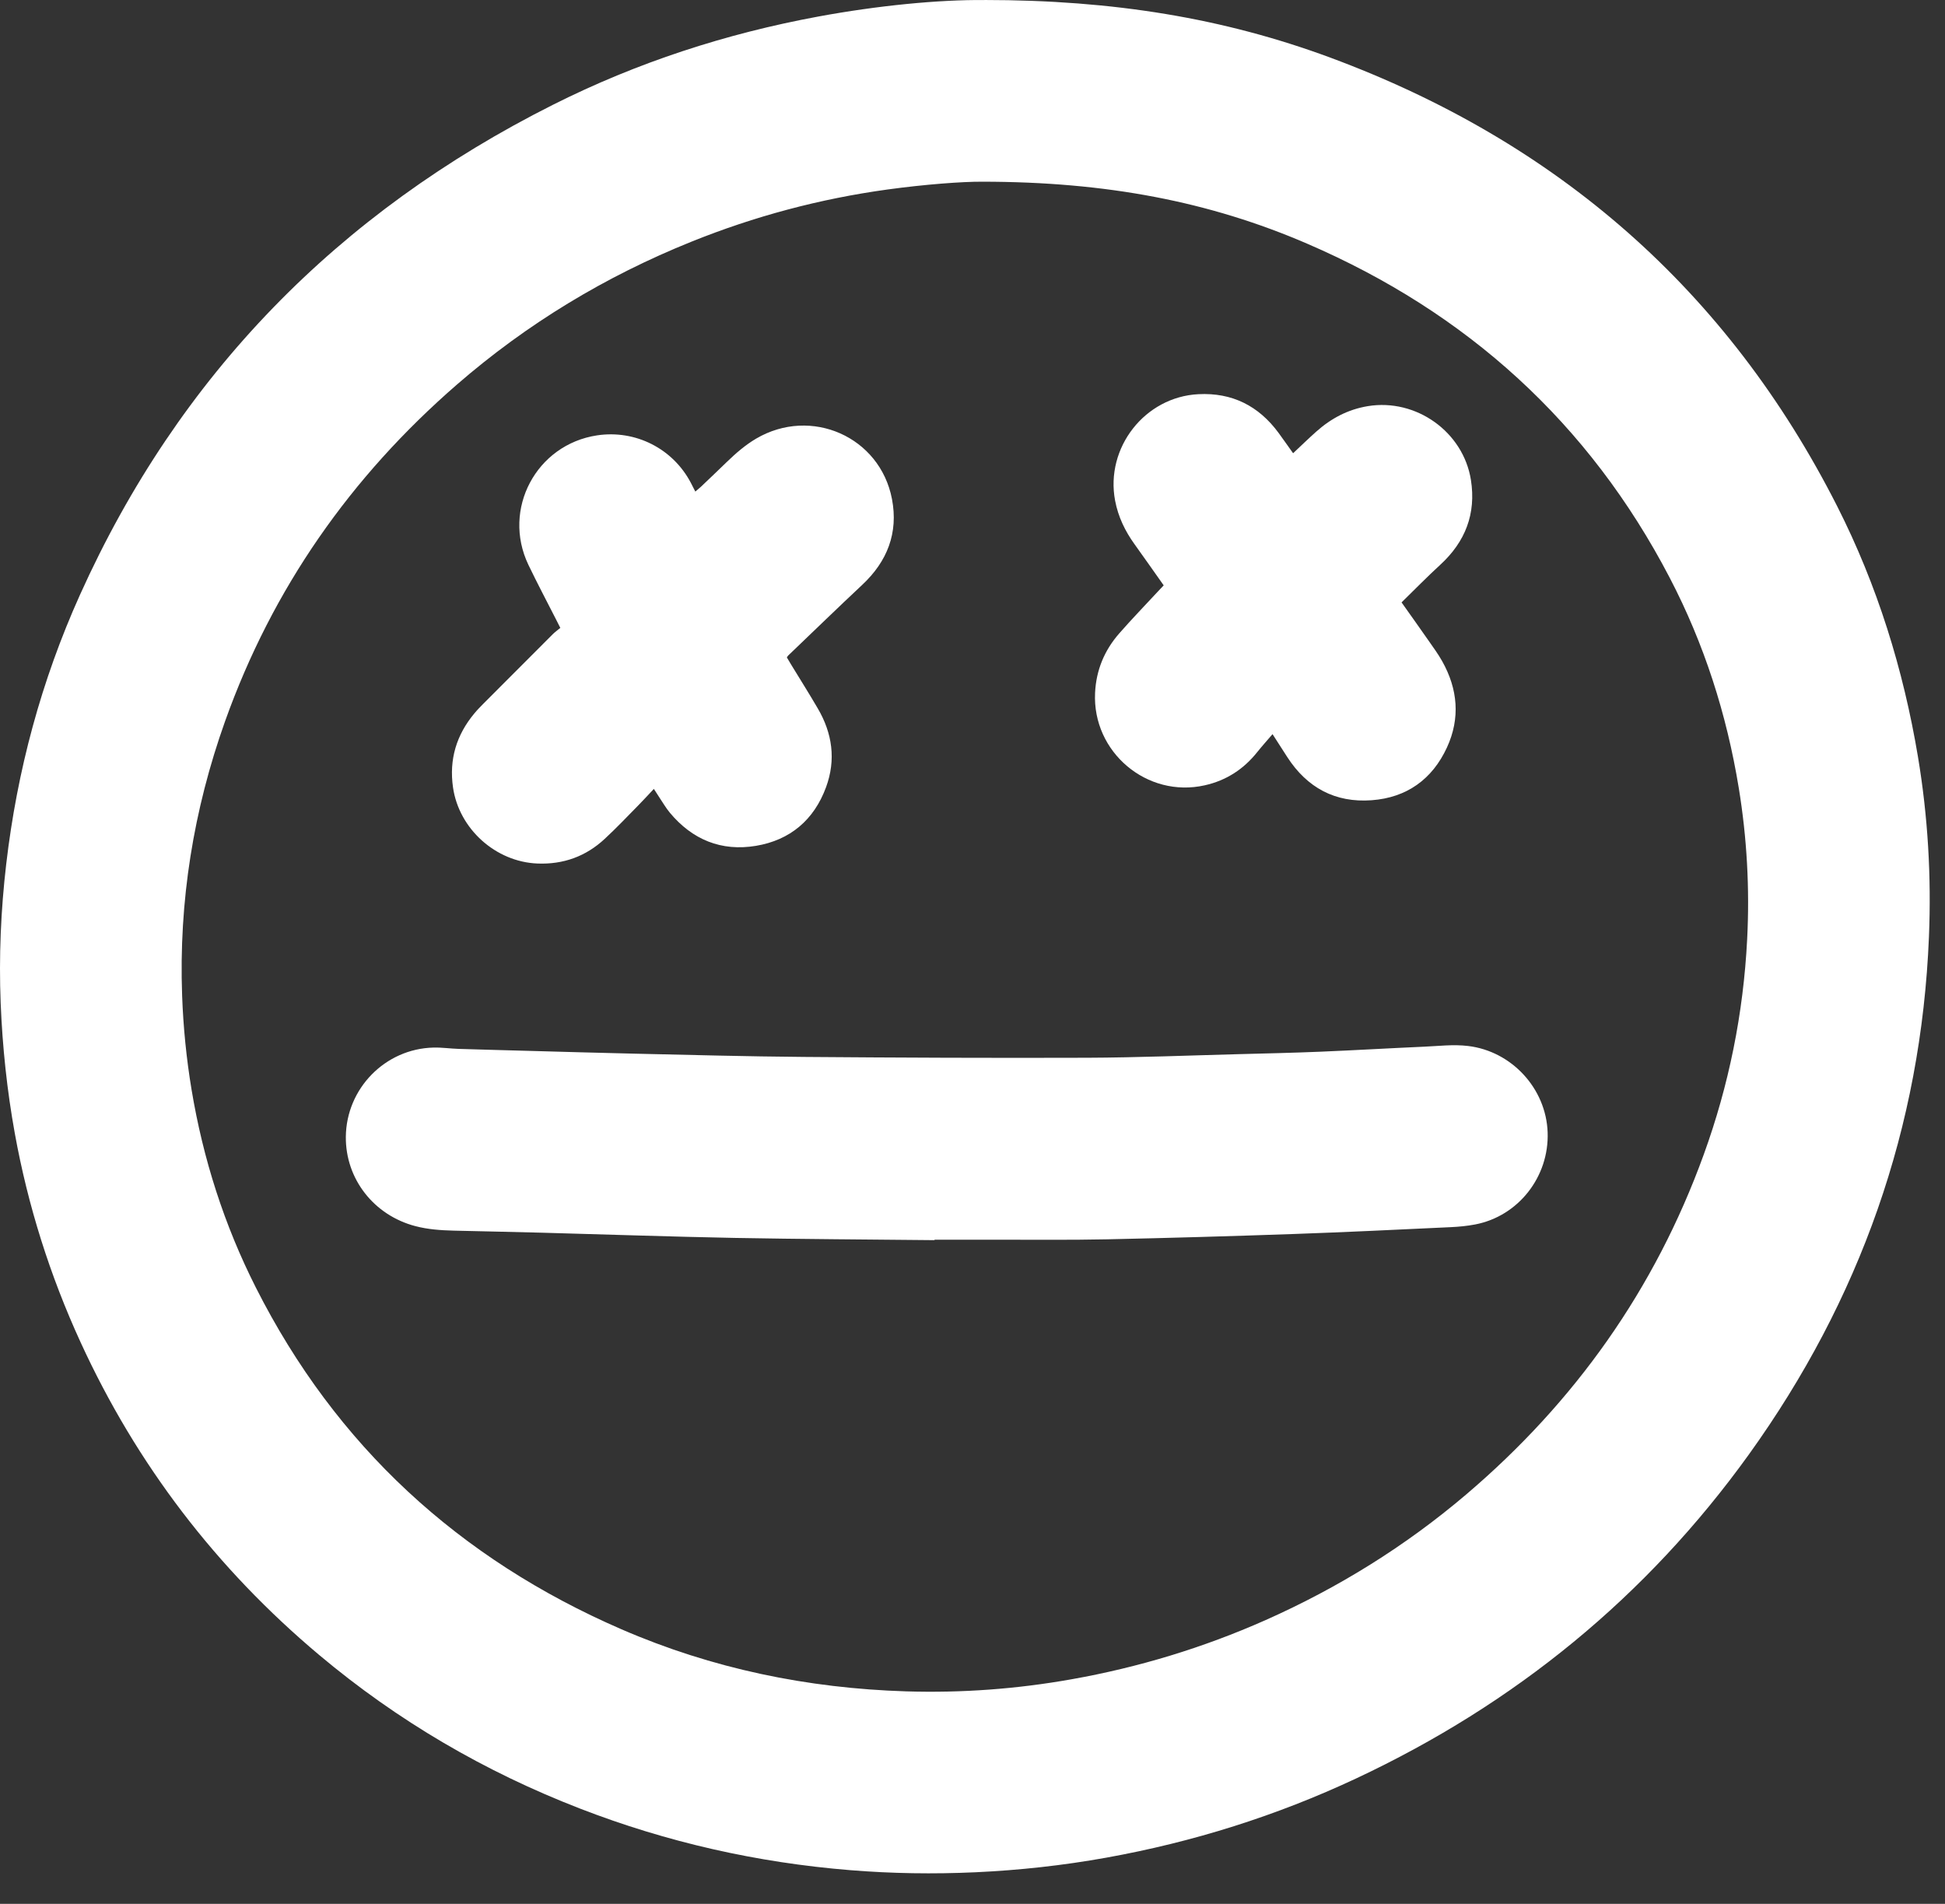
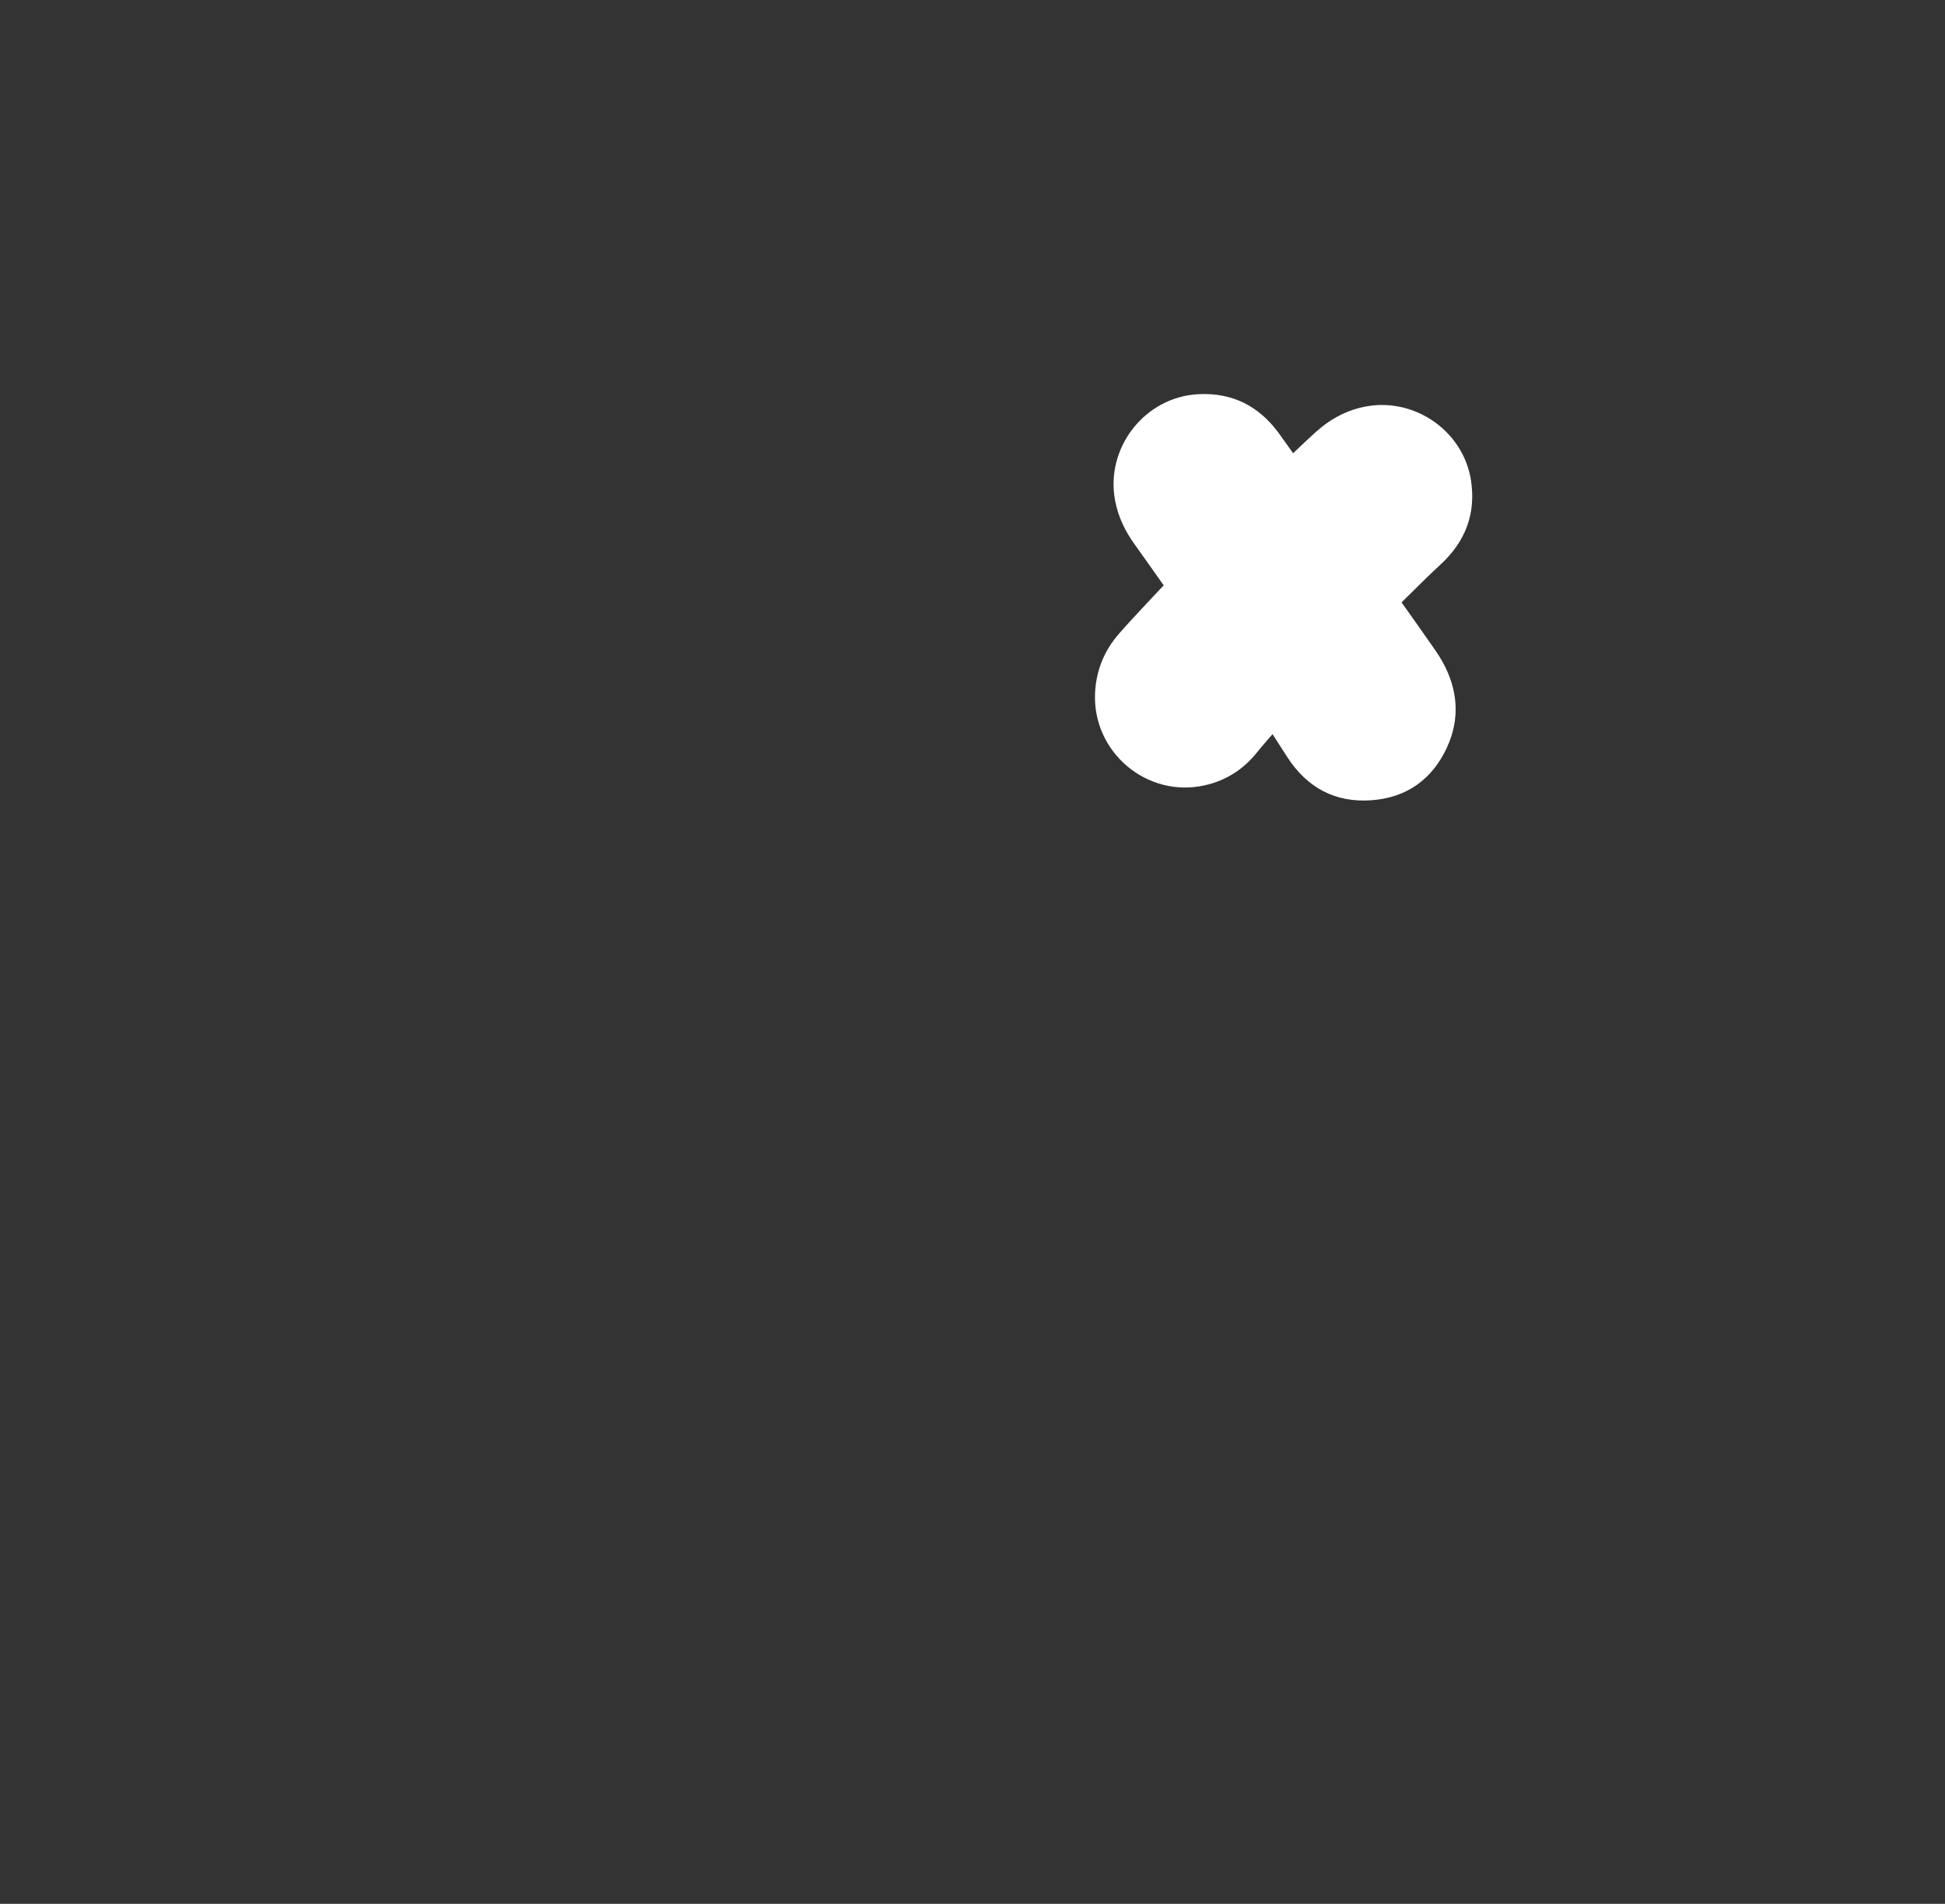
<svg xmlns="http://www.w3.org/2000/svg" width="47" height="46" viewBox="0 0 47 46" fill="none">
  <rect x="0" y="0" width="47" height="46" fill="#333333" stroke="none" />
-   <path d="M23.789 0C26.907 0 29.577 0.44 32.149 1.393C37.628 3.424 41.745 7.007 44.396 12.234C45.365 14.146 45.993 16.173 46.347 18.287C46.587 19.727 46.672 21.178 46.612 22.635C46.424 27.241 44.946 31.407 42.261 35.142C39.787 38.581 36.603 41.174 32.769 42.971C30.843 43.874 28.831 44.506 26.739 44.883C25.69 45.072 24.633 45.188 23.568 45.237C22.558 45.283 21.55 45.268 20.544 45.186C18.298 45.004 16.121 44.513 14.018 43.699C11.713 42.807 9.607 41.577 7.713 39.987C5.228 37.9 3.301 35.383 1.948 32.433C1.207 30.818 0.675 29.135 0.358 27.385C0.169 26.343 0.059 25.293 0.016 24.233C-0.028 23.11 0.02 21.993 0.15 20.879C0.414 18.62 0.998 16.446 1.932 14.373C4.326 9.058 8.172 5.139 13.367 2.529C15.397 1.509 17.538 0.813 19.771 0.4C21.222 0.132 22.687 -0.009 23.789 0.001V0ZM23.739 4.39C23.252 4.387 22.346 4.455 21.443 4.579C19.811 4.804 18.232 5.225 16.705 5.841C14.627 6.678 12.733 7.823 11.041 9.292C8.474 11.52 6.583 14.219 5.439 17.426C4.675 19.57 4.318 21.78 4.401 24.059C4.429 24.821 4.504 25.577 4.629 26.328C4.907 28 5.418 29.598 6.183 31.11C8.118 34.937 11.094 37.663 15.015 39.365C17.207 40.316 19.512 40.792 21.899 40.866C23.24 40.907 24.572 40.809 25.892 40.574C27.512 40.287 29.076 39.812 30.582 39.144C32.341 38.362 33.961 37.357 35.427 36.111C38.056 33.876 39.991 31.15 41.169 27.899C41.779 26.218 42.128 24.483 42.219 22.698C42.282 21.471 42.215 20.249 42.016 19.035C41.724 17.257 41.182 15.561 40.349 13.962C38.399 10.22 35.448 7.553 31.588 5.888C29.222 4.868 26.738 4.392 23.738 4.39H23.739Z" fill="white" />
-   <path d="M22.582 29.964C20.973 29.947 19.363 29.94 17.754 29.91C16.201 29.88 14.648 29.826 13.095 29.784C12.383 29.765 11.671 29.751 10.96 29.734C10.65 29.726 10.342 29.705 10.04 29.626C9.034 29.364 8.347 28.483 8.357 27.466C8.368 26.299 9.31 25.337 10.477 25.311C10.681 25.306 10.885 25.337 11.088 25.343C11.658 25.361 12.227 25.375 12.796 25.391C13.625 25.413 14.454 25.439 15.284 25.457C16.664 25.488 18.044 25.526 19.424 25.537C21.708 25.555 23.992 25.565 26.276 25.557C27.495 25.552 28.714 25.502 29.933 25.47C30.589 25.453 31.245 25.438 31.901 25.411C32.735 25.376 33.569 25.327 34.404 25.29C34.761 25.275 35.118 25.229 35.479 25.273C36.529 25.4 37.361 26.299 37.398 27.36C37.436 28.434 36.689 29.386 35.645 29.585C35.452 29.622 35.252 29.641 35.056 29.65C33.795 29.709 32.533 29.771 31.272 29.815C29.762 29.868 28.253 29.912 26.743 29.944C25.839 29.963 24.935 29.952 24.031 29.953C23.549 29.954 23.065 29.953 22.583 29.953C22.583 29.956 22.583 29.96 22.583 29.963L22.582 29.964Z" fill="white" />
-   <path d="M13.54 15.171C13.491 15.074 13.46 15.014 13.43 14.954C13.208 14.518 12.979 14.086 12.768 13.646C12.126 12.303 12.959 10.74 14.429 10.519C15.355 10.38 16.259 10.837 16.694 11.666C16.728 11.731 16.761 11.798 16.802 11.877C16.849 11.835 16.893 11.803 16.932 11.766C17.143 11.565 17.355 11.365 17.563 11.162C17.781 10.951 18.01 10.752 18.273 10.597C19.6 9.819 21.265 10.552 21.554 12.057C21.711 12.876 21.441 13.565 20.833 14.133C20.232 14.696 19.642 15.269 19.047 15.838C19.038 15.847 19.032 15.858 19.014 15.884C19.044 15.935 19.077 15.991 19.112 16.049C19.328 16.403 19.549 16.753 19.758 17.111C20.114 17.715 20.205 18.357 19.961 19.02C19.67 19.81 19.095 20.299 18.266 20.437C17.43 20.576 16.73 20.288 16.187 19.637C16.085 19.514 16.005 19.372 15.915 19.239C15.882 19.188 15.85 19.137 15.8 19.061C15.662 19.208 15.541 19.34 15.416 19.467C15.151 19.736 14.891 20.011 14.614 20.267C14.158 20.692 13.613 20.889 12.987 20.864C11.978 20.824 11.092 20.028 10.947 19.027C10.849 18.349 11.03 17.753 11.467 17.232C11.534 17.151 11.608 17.076 11.682 17.001C12.241 16.44 12.801 15.879 13.362 15.319C13.415 15.267 13.476 15.224 13.54 15.171Z" fill="white" />
  <path d="M31.246 10.952C31.444 10.766 31.622 10.593 31.806 10.429C32.165 10.109 32.573 9.892 33.053 9.813C34.218 9.622 35.359 10.432 35.544 11.596C35.673 12.413 35.409 13.091 34.801 13.648C34.483 13.94 34.181 14.249 33.868 14.555C34.091 14.87 34.303 15.166 34.511 15.465C34.628 15.633 34.75 15.798 34.85 15.976C35.228 16.649 35.29 17.354 34.965 18.06C34.61 18.83 33.992 19.273 33.144 19.335C32.265 19.4 31.585 19.032 31.107 18.293C30.994 18.118 30.881 17.942 30.75 17.738C30.616 17.896 30.497 18.026 30.387 18.164C30.056 18.582 29.636 18.857 29.114 18.974C27.717 19.29 26.392 18.172 26.462 16.739C26.488 16.191 26.688 15.713 27.045 15.305C27.35 14.956 27.674 14.622 27.989 14.282C28.03 14.237 28.072 14.193 28.12 14.143C27.883 13.809 27.654 13.48 27.419 13.154C27.188 12.834 27.02 12.488 26.946 12.096C26.704 10.819 27.664 9.588 28.961 9.524C29.773 9.483 30.415 9.806 30.895 10.458C31.011 10.616 31.124 10.779 31.248 10.952H31.246Z" fill="white" />
</svg>